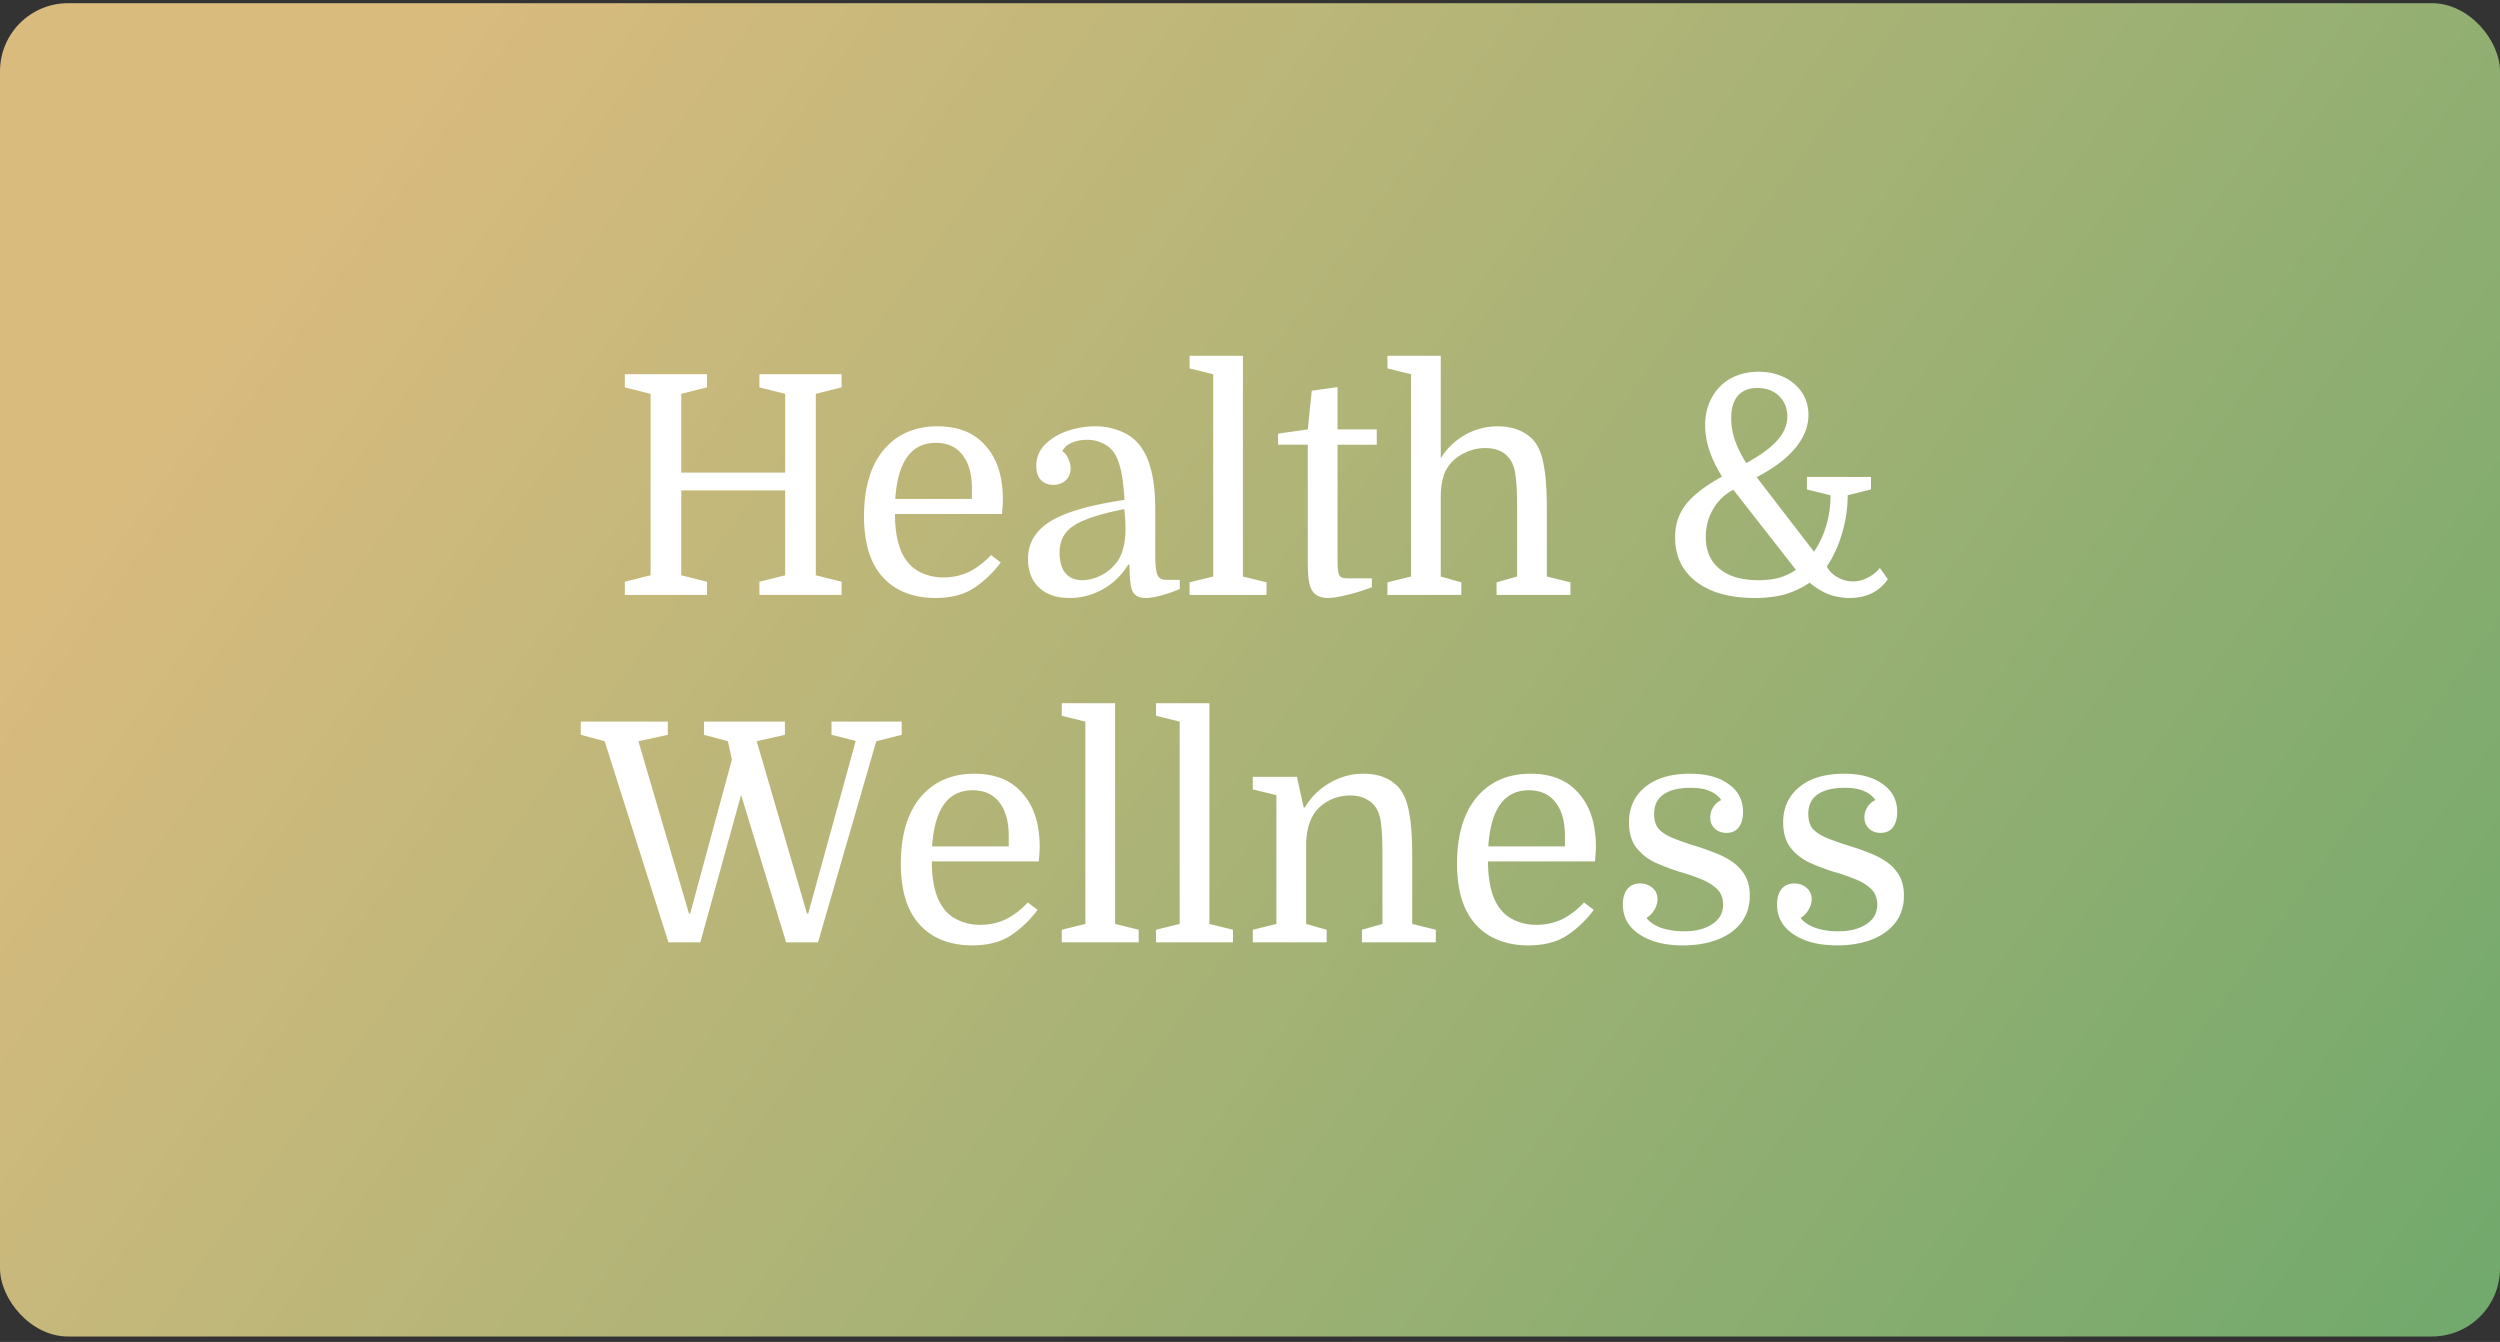
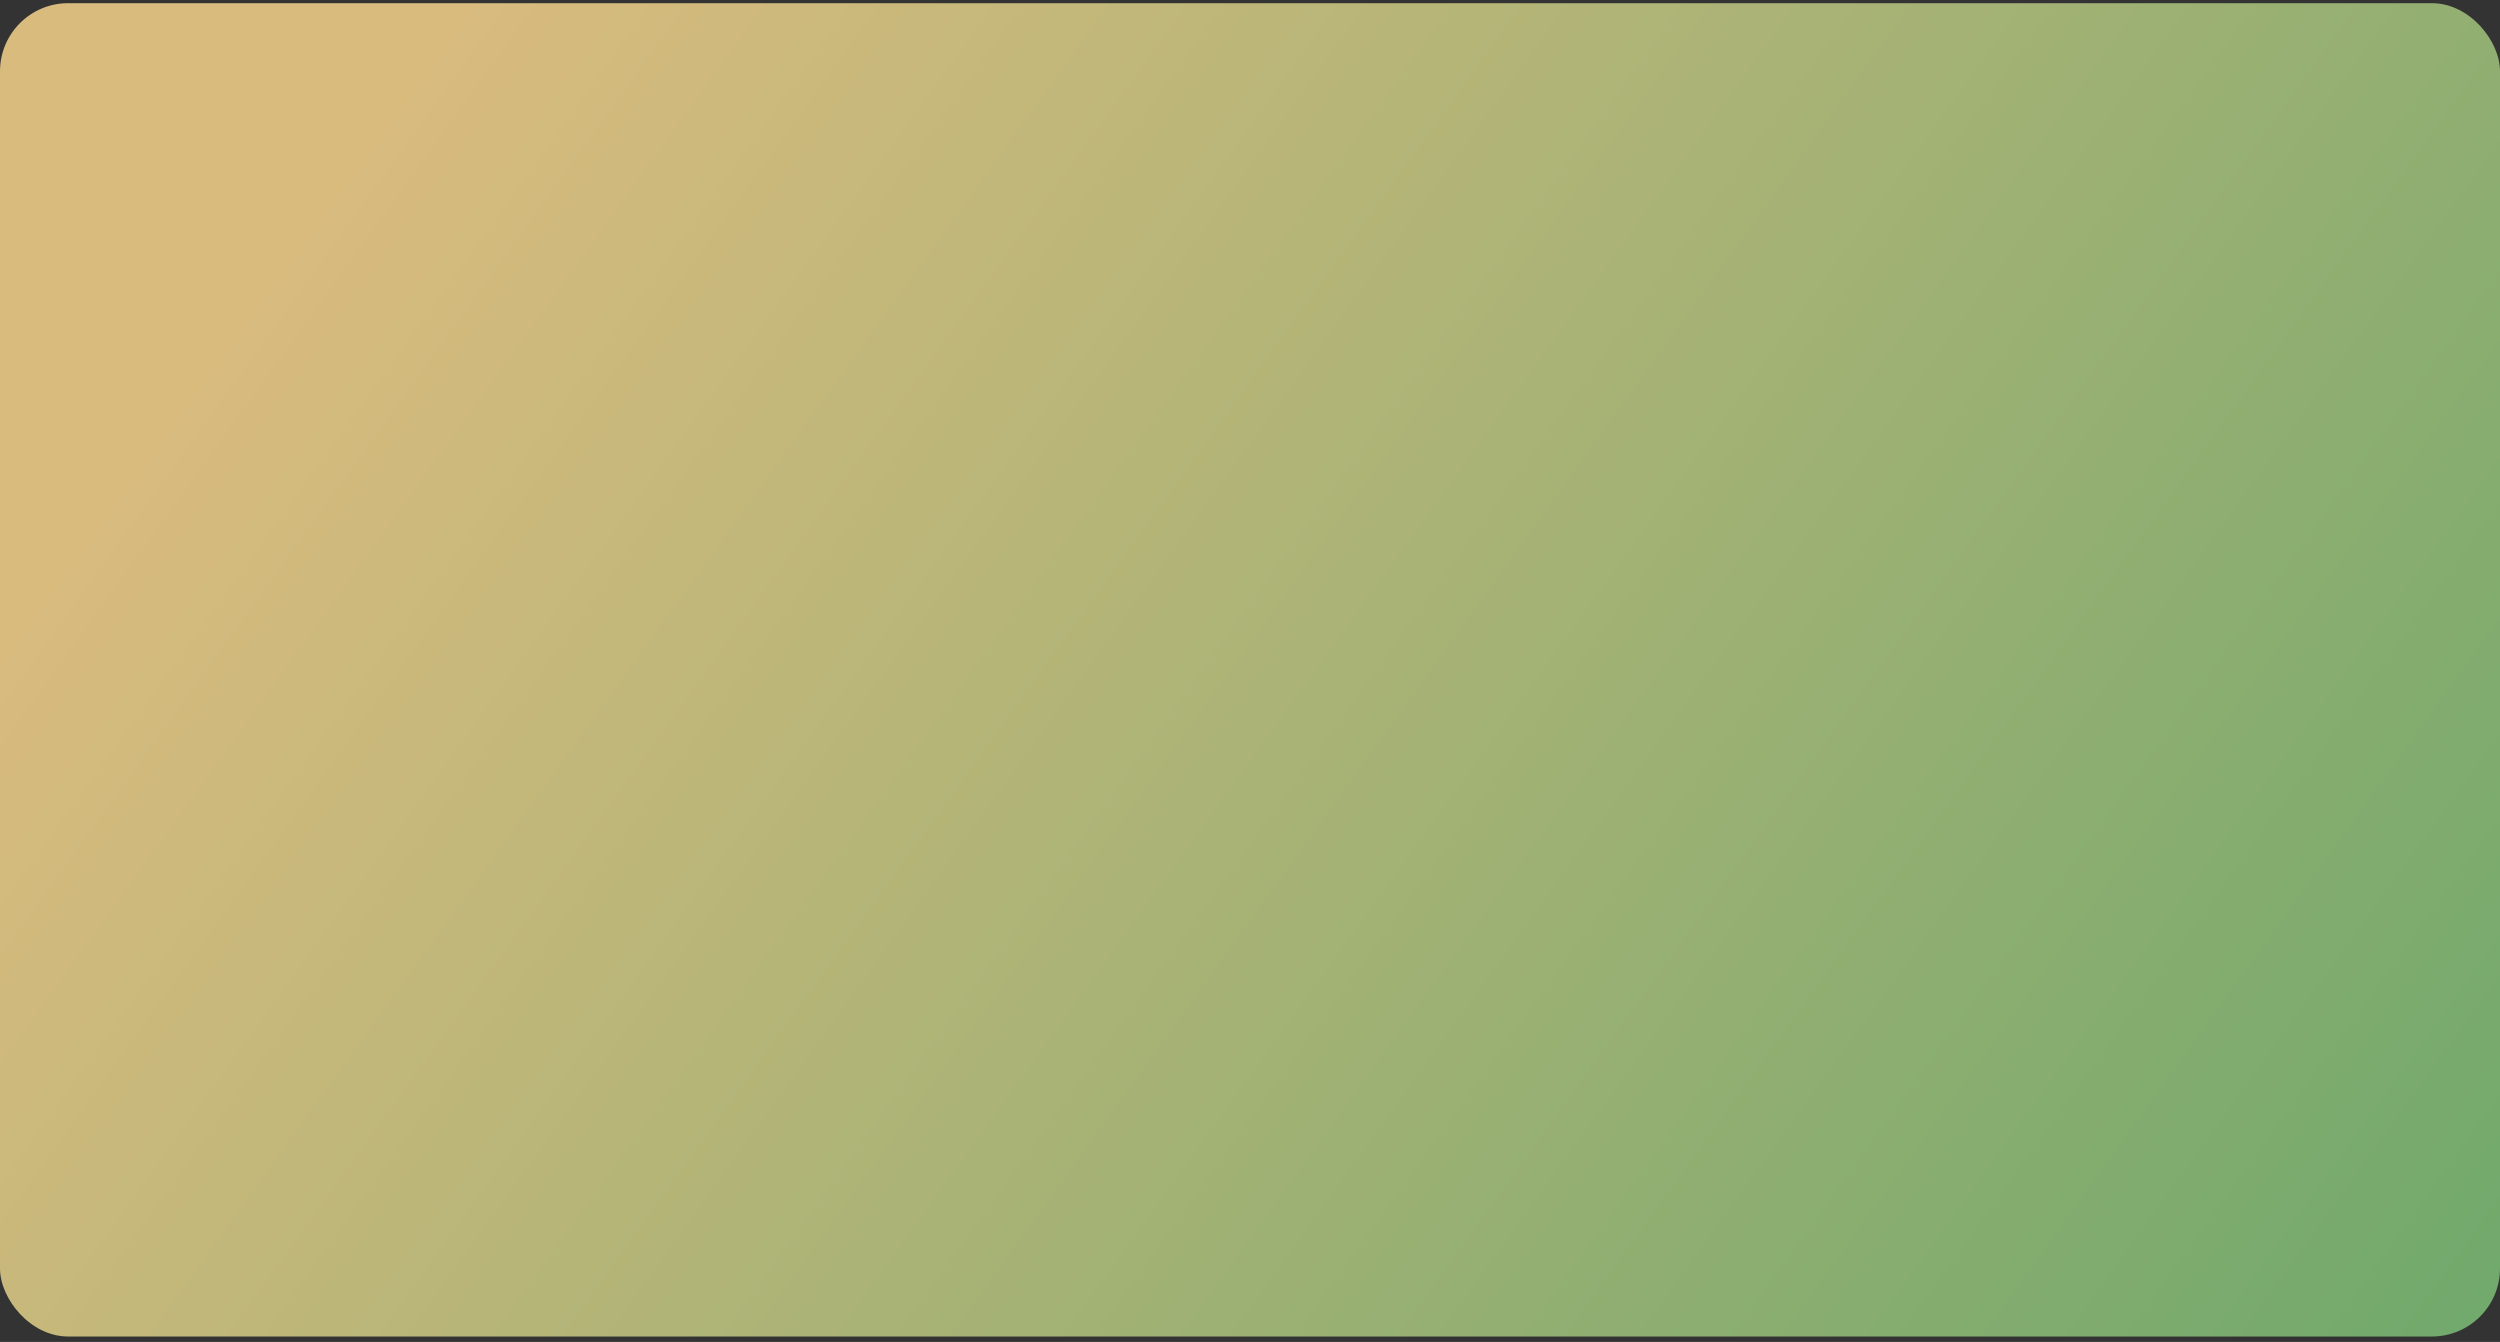
<svg xmlns="http://www.w3.org/2000/svg" fill="none" height="197" viewBox="0 0 367 197" width="367">
  <rect x="0" y="0" width="367" height="197" fill="#333333" stroke="none" />
  <rect fill="url(#a)" height="195.733" rx="10" width="367" y=".467" />
-   <path d="M119.762 57.813v26.64l3.78.945v1.935h-12.06v-1.935l3.78-.945V71.988h-15.255v12.465l3.78.945v1.935h-12.06v-1.935l3.78-.945v-26.64l-3.78-.945v-1.935h12.06v1.935l-3.78.945v11.565h15.255V57.813l-3.78-.945v-1.935h12.06v1.935l-3.78.945Zm27.326 17.64h-15.705c0 2.19.3 4.005.9 5.445.6 1.38 1.455 2.37 2.565 2.97 1.11.6 2.31.9 3.6.9 1.41 0 2.7-.285 3.87-.855a11.1 11.1 0 0 0 3.15-2.43l1.44 1.08a15.432 15.432 0 0 1-3.825 3.69c-1.5 1.02-3.435 1.53-5.805 1.53-2.07 0-3.9-.435-5.49-1.305-1.59-.9-2.805-2.205-3.645-3.915-.45-.93-.78-1.965-.99-3.105a20.113 20.113 0 0 1-.315-3.645c0-4.2.96-7.455 2.88-9.765 1.95-2.31 4.59-3.465 7.92-3.465 3.06 0 5.415.96 7.065 2.88 1.68 1.89 2.52 4.515 2.52 7.875 0 .3-.015.585-.045.855 0 .24-.03.66-.09 1.26Zm-9.72-10.44c-3.6 0-5.58 2.745-5.94 8.235h11.25v-1.485c0-2.16-.465-3.825-1.395-4.995-.9-1.17-2.205-1.755-3.915-1.755Zm13.543 17.055c0-2.34 1.095-4.185 3.285-5.535 2.19-1.35 5.82-2.4 10.89-3.15-.12-1.77-.285-3.15-.495-4.14-.21-.99-.48-1.785-.81-2.385-.42-.78-1.005-1.35-1.755-1.71a5.19 5.19 0 0 0-2.43-.585c-.84 0-1.605.15-2.295.45-.66.3-1.11.705-1.35 1.215.42.3.72.69.9 1.17.21.48.315.93.315 1.35 0 .75-.255 1.35-.765 1.8-.48.42-1.08.63-1.8.63s-1.32-.24-1.8-.72c-.45-.48-.675-1.155-.675-2.025 0-1.26.435-2.325 1.305-3.195.87-.87 1.965-1.53 3.285-1.98 1.35-.45 2.7-.675 4.05-.675 1.23 0 2.355.195 3.375.585 1.05.36 1.935.9 2.655 1.62 1.86 1.86 2.79 5.16 2.79 9.9v6.525c0 1.47.09 2.49.27 3.06.21.57.645.855 1.305.855h2.025v1.35c-2.16.87-3.84 1.305-5.04 1.305-.93 0-1.56-.33-1.89-.99-.3-.69-.45-1.995-.45-3.915h-.18c-.93 1.53-2.16 2.73-3.69 3.6a9.849 9.849 0 0 1-4.95 1.305c-1.89 0-3.375-.51-4.455-1.53s-1.62-2.415-1.62-4.185Zm7.965 3.105c.84 0 1.71-.21 2.61-.63a6.736 6.736 0 0 0 2.34-1.845 5.58 5.58 0 0 0 1.035-2.115c.24-.84.36-1.815.36-2.925a23.815 23.815 0 0 0-.18-2.925c-2.43.48-4.335 1.005-5.715 1.575-1.38.54-2.355 1.2-2.925 1.98-.57.75-.855 1.695-.855 2.835 0 1.29.285 2.295.855 3.015.6.69 1.425 1.035 2.475 1.035Zm19.22-.54v-29.7l-3.465-.855v-1.845h7.83v32.4l3.465.855v1.845h-11.295v-1.845l3.465-.855Zm9.522-19.35v-1.62l4.365-.63.585-5.67 3.78-.54v6.21h5.76v2.25h-5.76v16.065c0 1.02.015 1.725.045 2.115.03.36.09.66.18.9.09.21.255.36.495.45.24.06.63.09 1.17.09h3.15v1.305c-1.44.54-2.715.93-3.825 1.17-1.08.27-1.95.405-2.61.405-1.35 0-2.22-.555-2.61-1.665-.12-.36-.21-.825-.27-1.395-.06-.57-.09-1.41-.09-2.52v-16.92h-4.365Zm35.092 19.35V74.598c0-1.95-.06-3.405-.18-4.365-.09-.96-.27-1.71-.54-2.25-.72-1.47-2.04-2.205-3.96-2.205-.84 0-1.65.15-2.43.45-.78.3-1.47.705-2.07 1.215a5.378 5.378 0 0 0-1.485 2.07c-.3.78-.48 1.755-.54 2.925v12.195l3.015.855v1.845h-10.845v-1.845l3.465-.855v-29.7l-3.465-.855v-1.845h7.83v15.03a9.957 9.957 0 0 1 3.555-3.42 9.7 9.7 0 0 1 4.815-1.26c1.2 0 2.28.21 3.24.63.96.42 1.725 1.02 2.295 1.8.6.84 1.02 2.025 1.26 3.555.27 1.5.405 3.54.405 6.12v9.945l3.465.855v1.845h-10.845v-1.845l3.015-.855Zm51.951-12.78-3.42.855c0 1.83-.27 3.675-.81 5.535-.54 1.86-1.29 3.495-2.25 4.905.3.63.81 1.155 1.53 1.575.72.42 1.485.63 2.295.63.72 0 1.44-.18 2.16-.54.75-.39 1.35-.87 1.8-1.44l1.17 1.665c-1.29 1.83-3.165 2.745-5.625 2.745-1.05 0-2.07-.18-3.06-.54-.99-.39-1.92-.96-2.79-1.71-1.11.75-2.31 1.32-3.6 1.71-1.29.36-2.775.54-4.455.54-3.63 0-6.495-.795-8.595-2.385-2.07-1.59-3.105-3.765-3.105-6.525 0-1.86.525-3.465 1.575-4.815 1.05-1.35 2.82-2.715 5.31-4.095-1.65-2.64-2.475-5.145-2.475-7.515 0-1.56.33-2.925.99-4.095a7.018 7.018 0 0 1 2.745-2.79c1.2-.66 2.565-.99 4.095-.99 1.41 0 2.67.27 3.78.81 1.11.54 1.98 1.29 2.61 2.25.63.96.945 2.055.945 3.285 0 1.68-.645 3.3-1.935 4.86-1.26 1.53-3.15 2.955-5.67 4.275l8.415 10.935c.78-1.14 1.38-2.415 1.8-3.825.42-1.41.63-2.895.63-4.455l-3.465-.855v-1.845h9.405v1.845Zm-16.515 13.32c1.14 0 2.145-.12 3.015-.36.87-.24 1.695-.63 2.475-1.17l-9.18-11.745a7.304 7.304 0 0 0-2.97 2.835c-.72 1.23-1.08 2.595-1.08 4.095 0 2.01.675 3.57 2.025 4.68 1.35 1.11 3.255 1.665 5.715 1.665Zm-4.005-23.76c0 1.05.18 2.115.54 3.195.36 1.05.915 2.175 1.665 3.375 2.13-1.17 3.66-2.295 4.59-3.375.96-1.08 1.44-2.235 1.44-3.465s-.405-2.235-1.215-3.015c-.81-.78-1.875-1.17-3.195-1.17-1.23 0-2.175.375-2.835 1.125-.66.75-.99 1.86-.99 3.33Zm-135.496 72.69 6.975-25.335-3.555-.9v-1.935h10.305v1.935l-3.735.945-8.55 29.52h-4.68l-6.615-21.645-5.985 21.645h-4.68l-9.36-29.52-3.51-.945v-1.935h12.78v1.935l-4.32.945 7.425 25.29h.18l6.12-22.59-.585-2.7-3.51-.945v-1.935h11.88v1.935l-4.14.945 7.38 25.29h.18Zm33.848-7.65h-15.705c0 2.19.3 4.005.9 5.445.6 1.38 1.455 2.37 2.565 2.97 1.11.6 2.31.9 3.6.9 1.41 0 2.7-.285 3.87-.855a11.1 11.1 0 0 0 3.15-2.43l1.44 1.08a15.432 15.432 0 0 1-3.825 3.69c-1.5 1.02-3.435 1.53-5.805 1.53-2.07 0-3.9-.435-5.49-1.305-1.59-.9-2.805-2.205-3.645-3.915-.45-.93-.78-1.965-.99-3.105a20.113 20.113 0 0 1-.315-3.645c0-4.2.96-7.455 2.88-9.765 1.95-2.31 4.59-3.465 7.92-3.465 3.06 0 5.415.96 7.065 2.88 1.68 1.89 2.52 4.515 2.52 7.875 0 .3-.015.585-.045.855 0 .24-.03.66-.09 1.26Zm-9.72-10.44c-3.6 0-5.58 2.745-5.94 8.235h11.25v-1.485c0-2.16-.465-3.825-1.395-4.995-.9-1.17-2.205-1.755-3.915-1.755Zm16.558 19.62v-29.7l-3.465-.855v-1.845h7.83v32.4l3.465.855v1.845h-11.295v-1.845l3.465-.855Zm13.843 0v-29.7l-3.465-.855v-1.845h7.83v32.4l3.465.855v1.845h-11.295v-1.845l3.465-.855Zm14.203 0v-18.9l-3.465-.855v-1.845h6.48l.99 4.5h.18a9.76 9.76 0 0 1 3.645-3.6c1.53-.9 3.165-1.35 4.905-1.35 2.49 0 4.335.81 5.535 2.43.6.84 1.02 2.025 1.26 3.555.27 1.5.405 3.54.405 6.12v9.945l3.465.855v1.845h-10.845v-1.845l3.015-.855v-10.035c0-1.95-.06-3.405-.18-4.365-.09-.96-.27-1.71-.54-2.25a3.581 3.581 0 0 0-1.575-1.62c-.66-.39-1.455-.585-2.385-.585-1.74 0-3.24.555-4.5 1.665-1.23 1.11-1.905 2.835-2.025 5.175v12.015l3.015.855v1.845h-10.845v-1.845l3.465-.855Zm46.767-9.18h-15.705c0 2.19.3 4.005.9 5.445.6 1.38 1.455 2.37 2.565 2.97 1.11.6 2.31.9 3.6.9 1.41 0 2.7-.285 3.87-.855a11.1 11.1 0 0 0 3.15-2.43l1.44 1.08a15.432 15.432 0 0 1-3.825 3.69c-1.5 1.02-3.435 1.53-5.805 1.53-2.07 0-3.9-.435-5.49-1.305-1.59-.9-2.805-2.205-3.645-3.915-.45-.93-.78-1.965-.99-3.105a20.113 20.113 0 0 1-.315-3.645c0-4.2.96-7.455 2.88-9.765 1.95-2.31 4.59-3.465 7.92-3.465 3.06 0 5.415.96 7.065 2.88 1.68 1.89 2.52 4.515 2.52 7.875 0 .3-.015.585-.045.855 0 .24-.03.66-.09 1.26Zm-9.72-10.44c-3.6 0-5.58 2.745-5.94 8.235h11.25v-1.485c0-2.16-.465-3.825-1.395-4.995-.9-1.17-2.205-1.755-3.915-1.755Zm22.812 20.7c1.68 0 3.045-.345 4.095-1.035 1.08-.69 1.62-1.65 1.62-2.88 0-.99-.33-1.785-.99-2.385-.66-.6-1.485-1.08-2.475-1.44-.96-.39-1.935-.72-2.925-.99-1.23-.39-2.415-.84-3.555-1.35-1.14-.54-2.07-1.275-2.79-2.205-.72-.93-1.08-2.16-1.08-3.69 0-2.16.78-3.885 2.34-5.175 1.59-1.32 3.795-1.98 6.615-1.98 2.4 0 4.29.51 5.67 1.53 1.41.99 2.115 2.355 2.115 4.095 0 .93-.21 1.68-.63 2.25-.42.54-1.02.81-1.8.81-.69 0-1.26-.21-1.71-.63-.45-.42-.675-.96-.675-1.62 0-.57.15-1.08.45-1.53.3-.48.69-.825 1.17-1.035a3.716 3.716 0 0 0-1.755-1.35c-.69-.3-1.59-.45-2.7-.45-1.8 0-3.15.33-4.05.99-.9.63-1.35 1.575-1.35 2.835 0 .9.21 1.62.63 2.16.45.51 1.095.945 1.935 1.305.84.36 1.875.735 3.105 1.125 1.02.3 2.025.645 3.015 1.035.99.36 1.89.81 2.7 1.35a6.23 6.23 0 0 1 1.935 2.025c.48.81.72 1.815.72 3.015 0 1.53-.42 2.85-1.26 3.96-.84 1.08-1.995 1.905-3.465 2.475-1.47.57-3.165.855-5.085.855-2.64 0-4.77-.54-6.39-1.62s-2.43-2.535-2.43-4.365c0-.96.21-1.71.63-2.25.45-.57 1.08-.855 1.89-.855.72 0 1.32.21 1.8.63.51.42.765.975.765 1.665 0 .57-.165 1.11-.495 1.62-.3.51-.675.885-1.125 1.125.39.57 1.08 1.05 2.07 1.44 1.02.36 2.175.54 3.465.54Zm22.632 0c1.68 0 3.045-.345 4.095-1.035 1.08-.69 1.62-1.65 1.62-2.88 0-.99-.33-1.785-.99-2.385-.66-.6-1.485-1.08-2.475-1.44-.96-.39-1.935-.72-2.925-.99-1.23-.39-2.415-.84-3.555-1.35-1.14-.54-2.07-1.275-2.79-2.205-.72-.93-1.08-2.16-1.08-3.69 0-2.16.78-3.885 2.34-5.175 1.59-1.32 3.795-1.98 6.615-1.98 2.4 0 4.29.51 5.67 1.53 1.41.99 2.115 2.355 2.115 4.095 0 .93-.21 1.68-.63 2.25-.42.54-1.02.81-1.8.81-.69 0-1.26-.21-1.71-.63-.45-.42-.675-.96-.675-1.62 0-.57.15-1.08.45-1.53.3-.48.69-.825 1.17-1.035a3.716 3.716 0 0 0-1.755-1.35c-.69-.3-1.59-.45-2.7-.45-1.8 0-3.15.33-4.05.99-.9.63-1.35 1.575-1.35 2.835 0 .9.21 1.62.63 2.16.45.51 1.095.945 1.935 1.305.84.36 1.875.735 3.105 1.125 1.02.3 2.025.645 3.015 1.035.99.36 1.89.81 2.7 1.35a6.23 6.23 0 0 1 1.935 2.025c.48.81.72 1.815.72 3.015 0 1.53-.42 2.85-1.26 3.96-.84 1.08-1.995 1.905-3.465 2.475-1.47.57-3.165.855-5.085.855-2.64 0-4.77-.54-6.39-1.62s-2.43-2.535-2.43-4.365c0-.96.21-1.71.63-2.25.45-.57 1.08-.855 1.89-.855.72 0 1.32.21 1.8.63.51.42.765.975.765 1.665 0 .57-.165 1.11-.495 1.62-.3.51-.675.885-1.125 1.125.39.57 1.08 1.05 2.07 1.44 1.02.36 2.175.54 3.465.54Z" fill="#fff" />
  <defs>
    <linearGradient gradientUnits="userSpaceOnUse" id="a" x1="64" x2="354.5" y1=".467" y2="209.967">
      <stop stop-color="#DABB7E" />
      <stop offset="1" stop-color="#71A96C" />
    </linearGradient>
  </defs>
</svg>